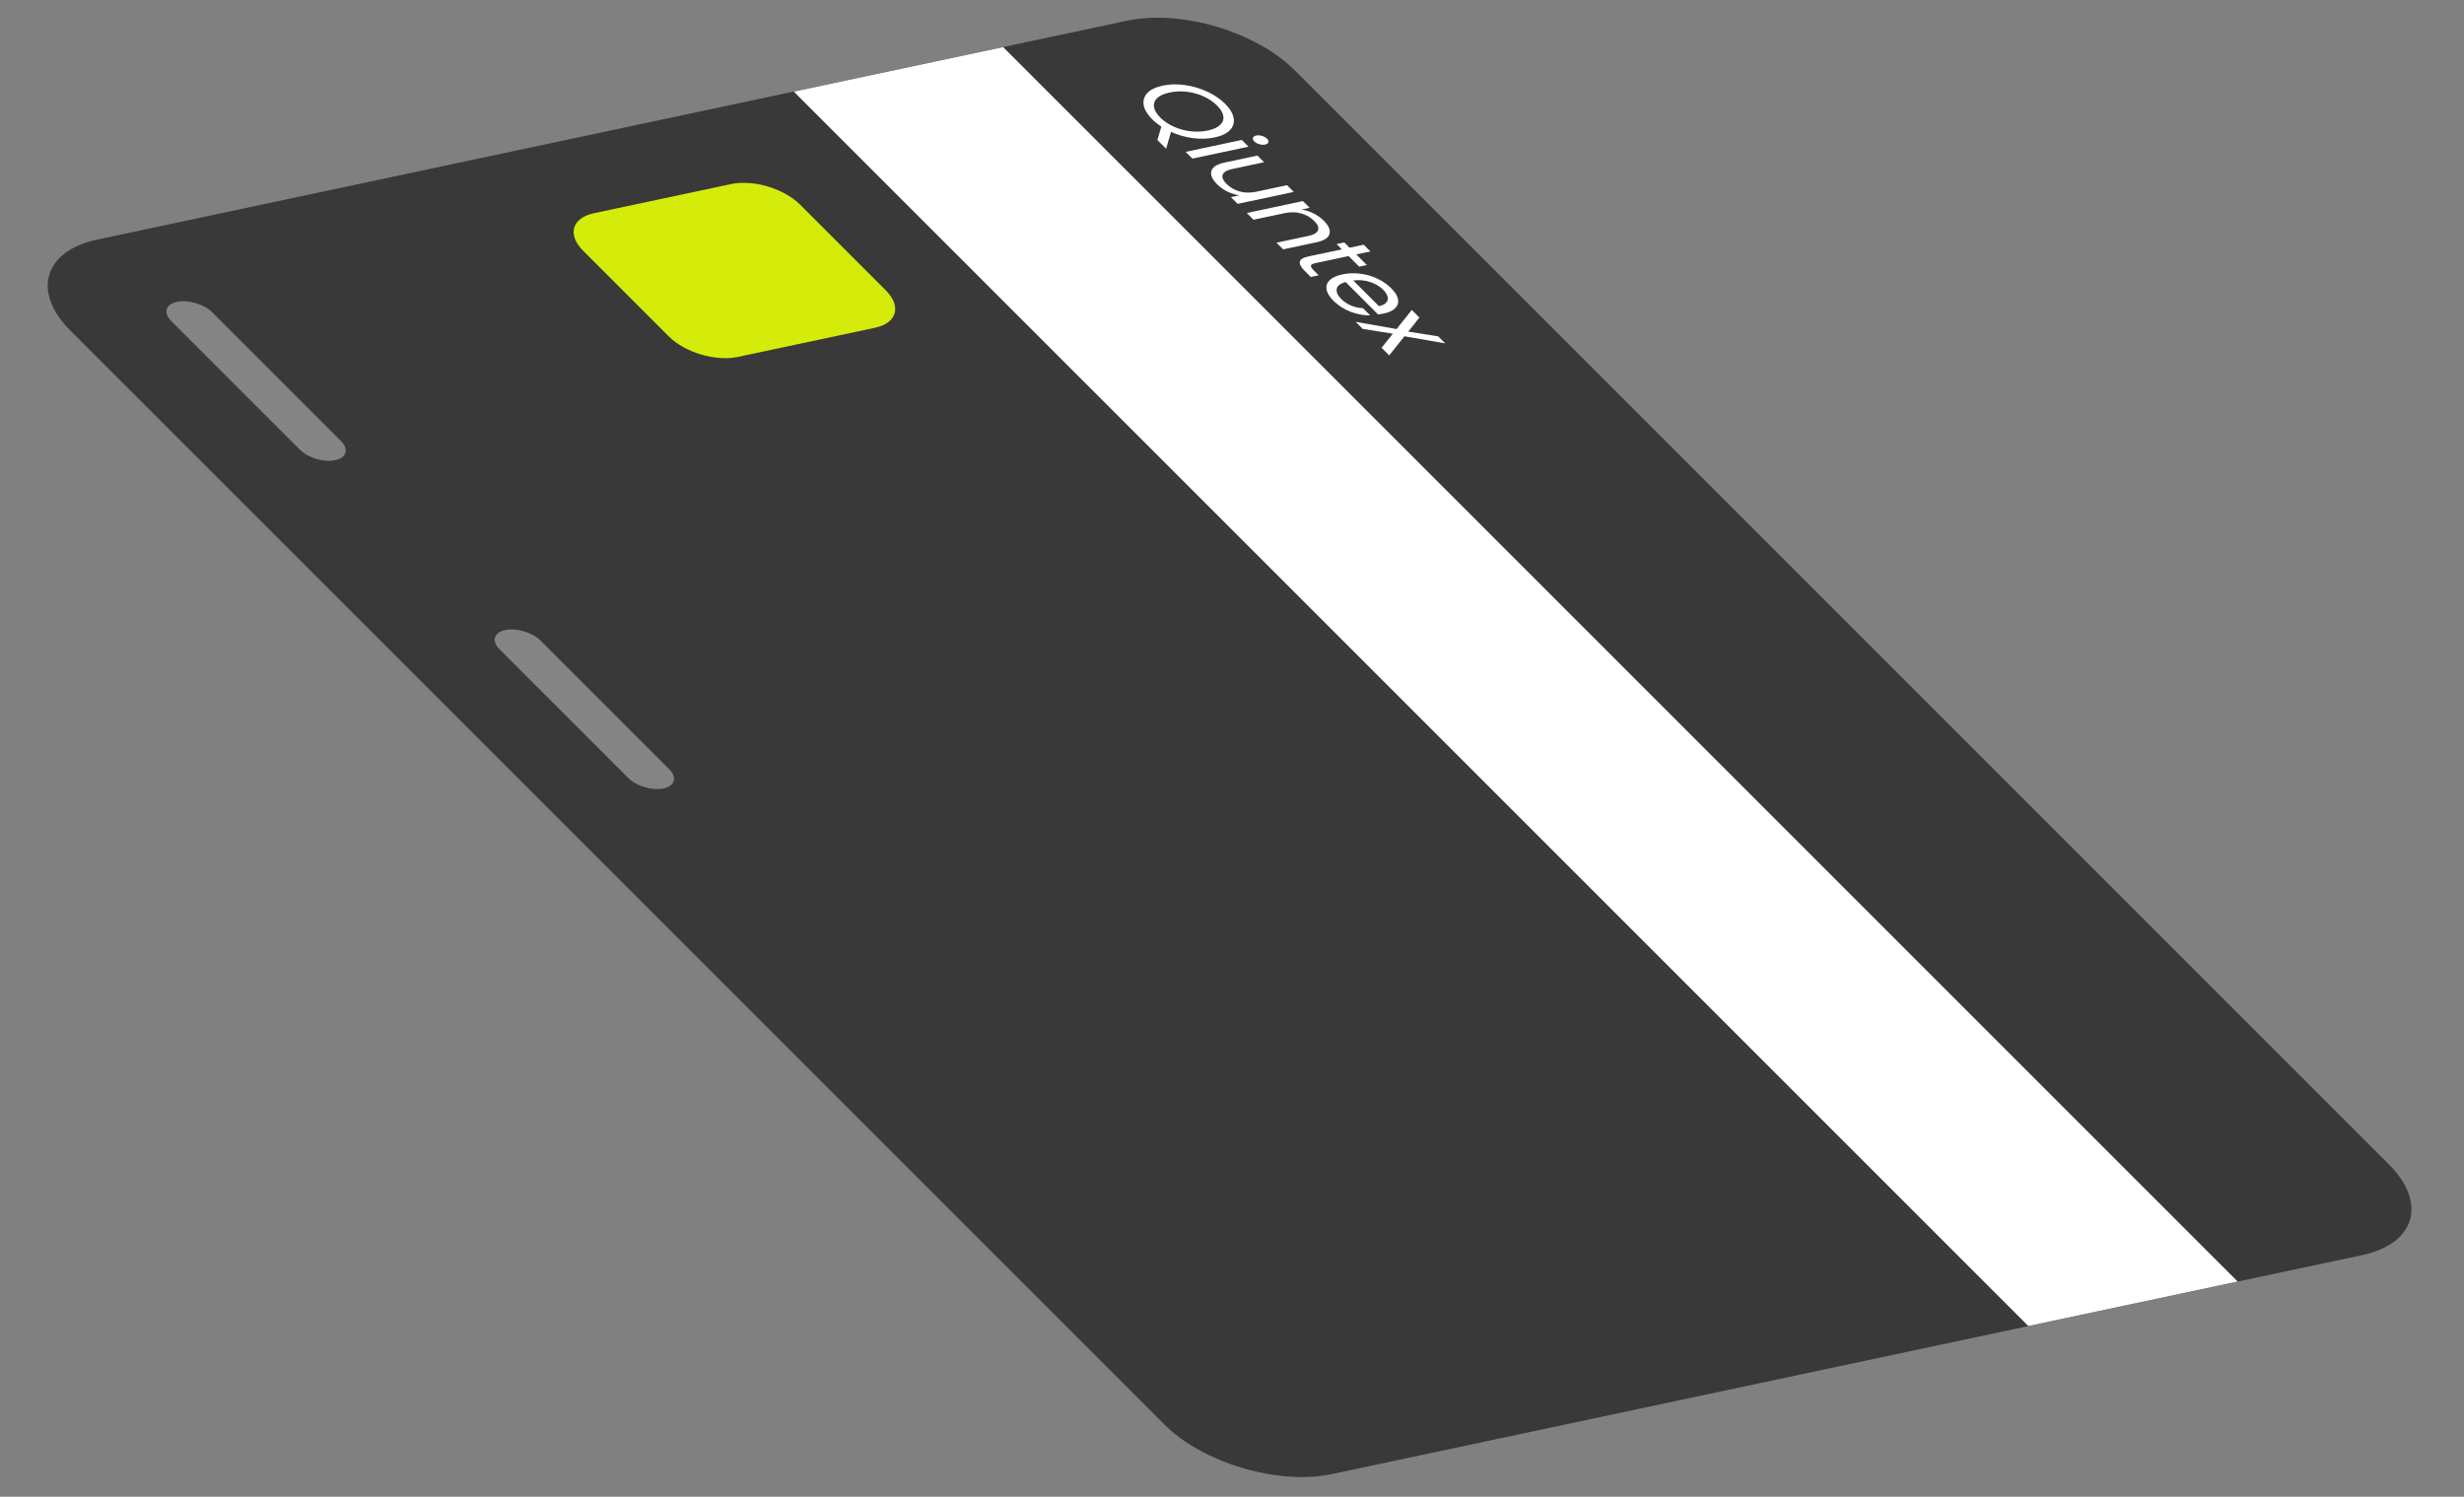
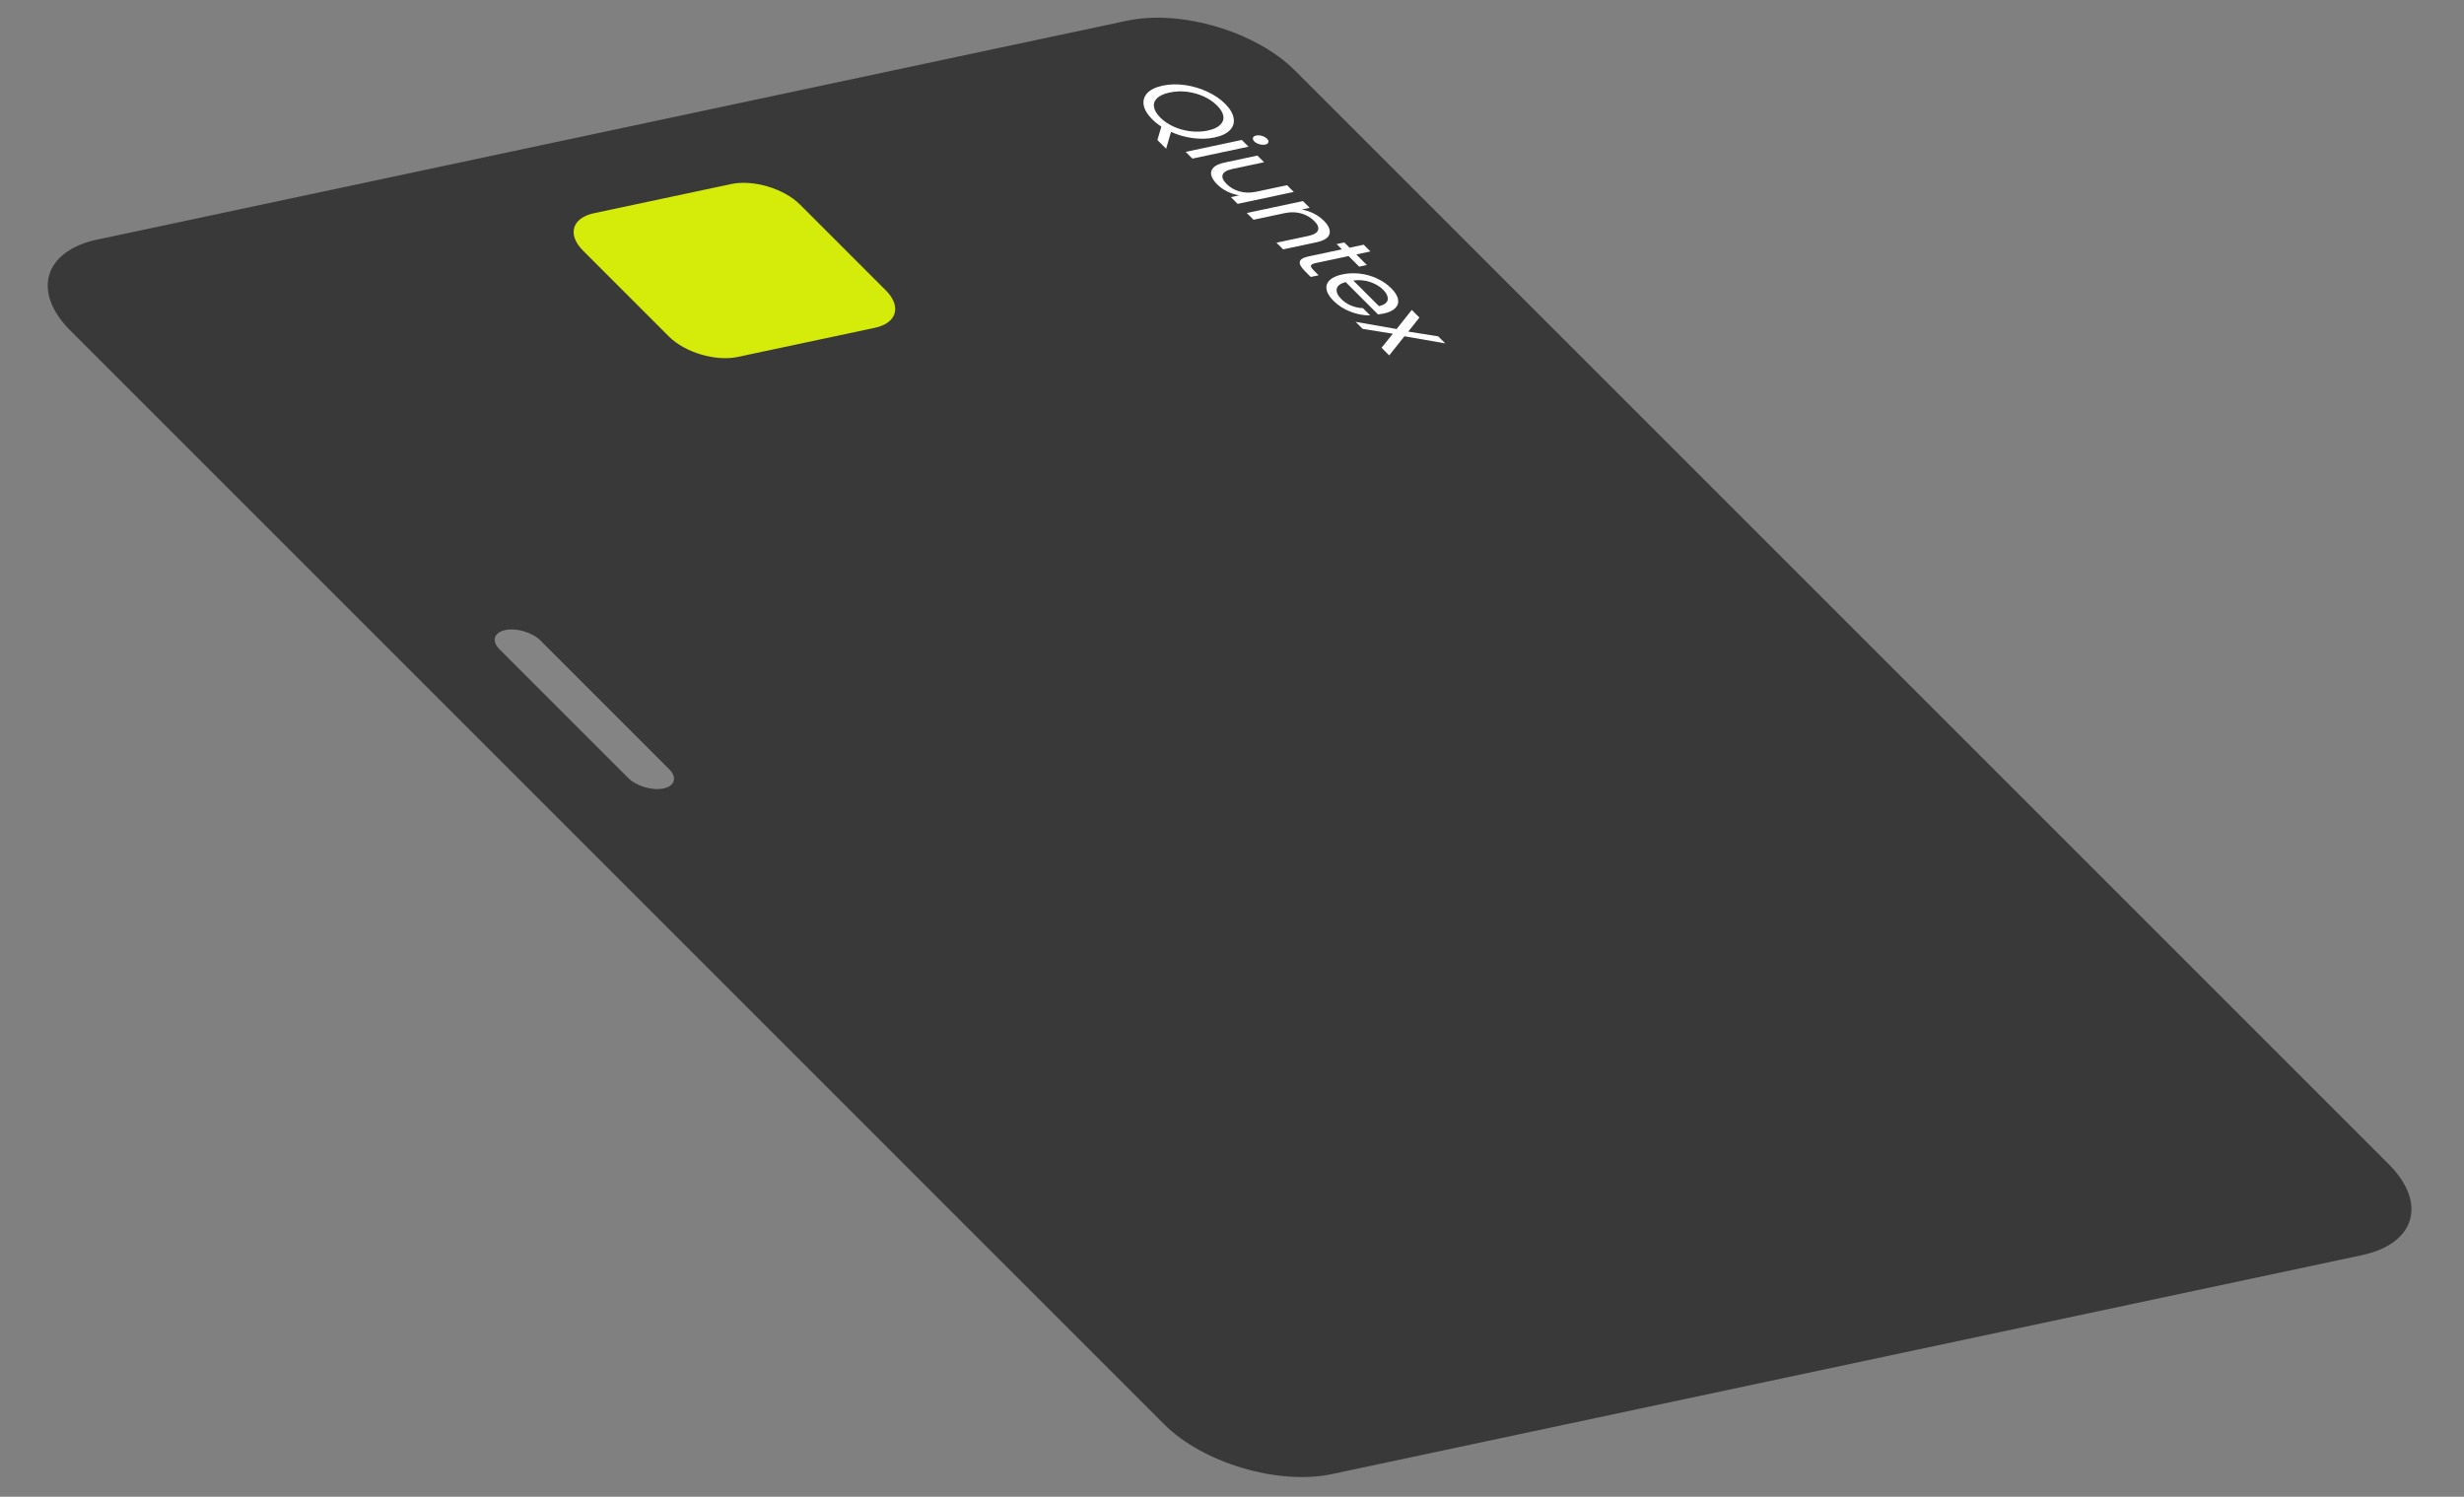
<svg xmlns="http://www.w3.org/2000/svg" width="400" height="243" viewBox="0 0 400 243" fill="none">
  <rect x="0" y="0" width="400" height="243" fill="#808080" stroke="none" />
  <path d="M210.197 11.427L387.771 189C394.055 195.285 392.164 201.922 383.391 203.787L216.234 239.317C207.539 241.165 195.285 237.535 189 231.25L11.427 53.677C5.142 47.392 7.112 40.738 15.807 38.89L182.964 3.36C191.737 1.495 203.913 5.142 210.197 11.427Z" fill="#393939" />
-   <path d="M34.458 50.707L55.352 71.601C56.68 72.929 56.266 74.326 54.429 74.717C52.592 75.107 50.023 74.344 48.695 73.016L27.8 52.122C26.469 50.791 26.882 49.397 28.719 49.007C30.556 48.616 33.126 49.375 34.458 50.707Z" fill="white" fill-opacity="0.38" />
  <path d="M87.745 103.994L108.642 124.891C109.97 126.219 109.553 127.613 107.716 128.004C105.879 128.394 103.313 127.634 101.985 126.306L81.088 105.409C79.756 104.078 80.169 102.684 82.006 102.294C83.843 101.903 86.413 102.663 87.745 103.994Z" fill="white" fill-opacity="0.38" />
  <path d="M118.7 29.881L96.414 34.618C92.845 35.376 92.055 38.096 94.646 40.687L108.593 54.634C111.184 57.225 116.18 58.711 119.749 57.952L142.035 53.215C145.604 52.457 146.397 49.74 143.807 47.149L129.859 33.202C127.269 30.611 122.269 29.122 118.7 29.881Z" fill="#D5EC0B" />
  <path d="M187.888 22.73L188.529 20.568C187.965 20.192 187.471 19.792 187.046 19.367C186.268 18.59 185.809 17.827 185.666 17.08C185.535 16.331 185.73 15.672 186.252 15.105C186.792 14.543 187.628 14.142 188.758 13.901C189.889 13.661 191.088 13.63 192.354 13.807C193.64 13.991 194.853 14.35 195.993 14.885C197.144 15.418 198.108 16.073 198.885 16.85C199.671 17.636 200.129 18.403 200.26 19.153C200.402 19.9 200.209 20.553 199.68 21.113C199.15 21.672 198.315 22.073 197.173 22.316C196.064 22.552 194.89 22.587 193.651 22.423C192.411 22.259 191.228 21.923 190.101 21.414L189.307 24.148L187.888 22.73ZM189.876 15.019C188.956 15.215 188.279 15.519 187.845 15.932C187.419 16.353 187.25 16.836 187.338 17.381C187.434 17.934 187.774 18.503 188.359 19.088C188.944 19.673 189.658 20.157 190.5 20.542C191.349 20.935 192.256 21.189 193.218 21.305C194.189 21.429 195.135 21.394 196.055 21.198C196.986 21 197.659 20.692 198.074 20.273C198.508 19.86 198.681 19.381 198.593 18.837C198.505 18.292 198.165 17.723 197.572 17.13C196.979 16.537 196.261 16.048 195.42 15.663C194.578 15.278 193.672 15.024 192.701 14.9C191.749 14.782 190.807 14.821 189.876 15.019ZM203.634 22.97C203.425 22.762 203.349 22.564 203.404 22.377C203.459 22.191 203.631 22.067 203.919 22.006C204.208 21.944 204.524 21.965 204.867 22.066C205.211 22.168 205.487 22.323 205.696 22.532C205.896 22.732 205.965 22.922 205.901 23.1C205.846 23.287 205.674 23.411 205.386 23.472C205.098 23.533 204.782 23.513 204.438 23.411C204.102 23.317 203.834 23.17 203.634 22.97ZM202.683 23.813L193.57 25.75L192.476 24.656L201.589 22.72L202.683 23.813ZM210.029 31.159L200.916 33.096L199.822 32.002L201.169 31.716C200.495 31.607 199.837 31.392 199.194 31.072C198.571 30.757 198.034 30.376 197.586 29.927C197.073 29.414 196.756 28.923 196.636 28.453C196.526 27.98 196.645 27.561 196.992 27.196C197.347 26.839 197.946 26.571 198.789 26.392L204.126 25.257L205.208 26.339L200.07 27.431C199.172 27.622 198.644 27.933 198.484 28.366C198.336 28.796 198.547 29.295 199.116 29.864C199.701 30.449 200.411 30.857 201.246 31.087C202.082 31.318 202.976 31.332 203.93 31.129L208.935 30.065L210.029 31.159ZM214.891 35.82C215.692 36.621 216.003 37.342 215.824 37.983C215.656 38.621 214.94 39.074 213.676 39.343L208.305 40.485L207.223 39.403L212.378 38.307C213.287 38.114 213.815 37.802 213.963 37.373C214.123 36.94 213.918 36.44 213.349 35.871C212.772 35.294 212.062 34.886 211.218 34.647C210.383 34.417 209.488 34.403 208.535 34.605L203.496 35.676L202.403 34.583L211.515 32.646L212.609 33.739L211.312 34.015C211.994 34.133 212.647 34.349 213.27 34.663C213.902 34.985 214.442 35.371 214.891 35.82ZM218.931 41.574L213.56 42.715C213.116 42.809 212.868 42.945 212.816 43.121C212.775 43.295 212.923 43.55 213.259 43.887L214.065 44.692L212.784 44.964L211.799 43.978C211.19 43.37 210.927 42.871 211.01 42.484C211.094 42.097 211.579 41.81 212.466 41.621L217.837 40.48L216.983 39.626L218.23 39.361L219.084 40.215L221.379 39.727L222.472 40.821L220.178 41.308L221.897 43.027L220.65 43.292L218.931 41.574ZM224.665 50.897C224.377 50.958 224.06 51.011 223.714 51.055L218.449 45.79C217.591 46.021 217.108 46.391 216.998 46.9C216.908 47.415 217.152 47.961 217.729 48.538C218.202 49.01 218.744 49.371 219.356 49.62C219.987 49.875 220.621 50.012 221.259 50.032L222.437 51.21C221.385 51.22 220.318 51.019 219.235 50.608C218.162 50.194 217.234 49.595 216.448 48.81C215.823 48.185 215.456 47.583 215.347 47.003C215.247 46.432 215.411 45.931 215.84 45.499C216.28 45.066 216.971 44.749 217.913 44.548C218.855 44.348 219.818 44.309 220.8 44.43C221.781 44.552 222.705 44.817 223.571 45.226C224.456 45.64 225.219 46.168 225.86 46.809C226.485 47.434 226.85 48.027 226.954 48.588C227.057 49.149 226.905 49.629 226.496 50.026C226.107 50.43 225.496 50.72 224.665 50.897ZM223.851 49.7C224.427 49.577 224.828 49.38 225.054 49.109C225.291 48.835 225.355 48.515 225.245 48.15C225.154 47.79 224.916 47.418 224.532 47.033C223.979 46.48 223.262 46.059 222.381 45.77C221.509 45.489 220.612 45.413 219.692 45.54L223.851 49.7ZM224.281 56.461L226.11 54.177L221.215 53.395L220.073 52.253L226.724 53.42L229.186 50.316L230.424 51.555L228.611 53.835L233.477 54.608L234.619 55.75L227.997 54.592L225.519 57.699L224.281 56.461Z" fill="white" />
-   <path d="M162.848 7.649L128.863 14.873L329.267 215.277L363.252 208.053L162.848 7.649Z" fill="white" />
</svg>